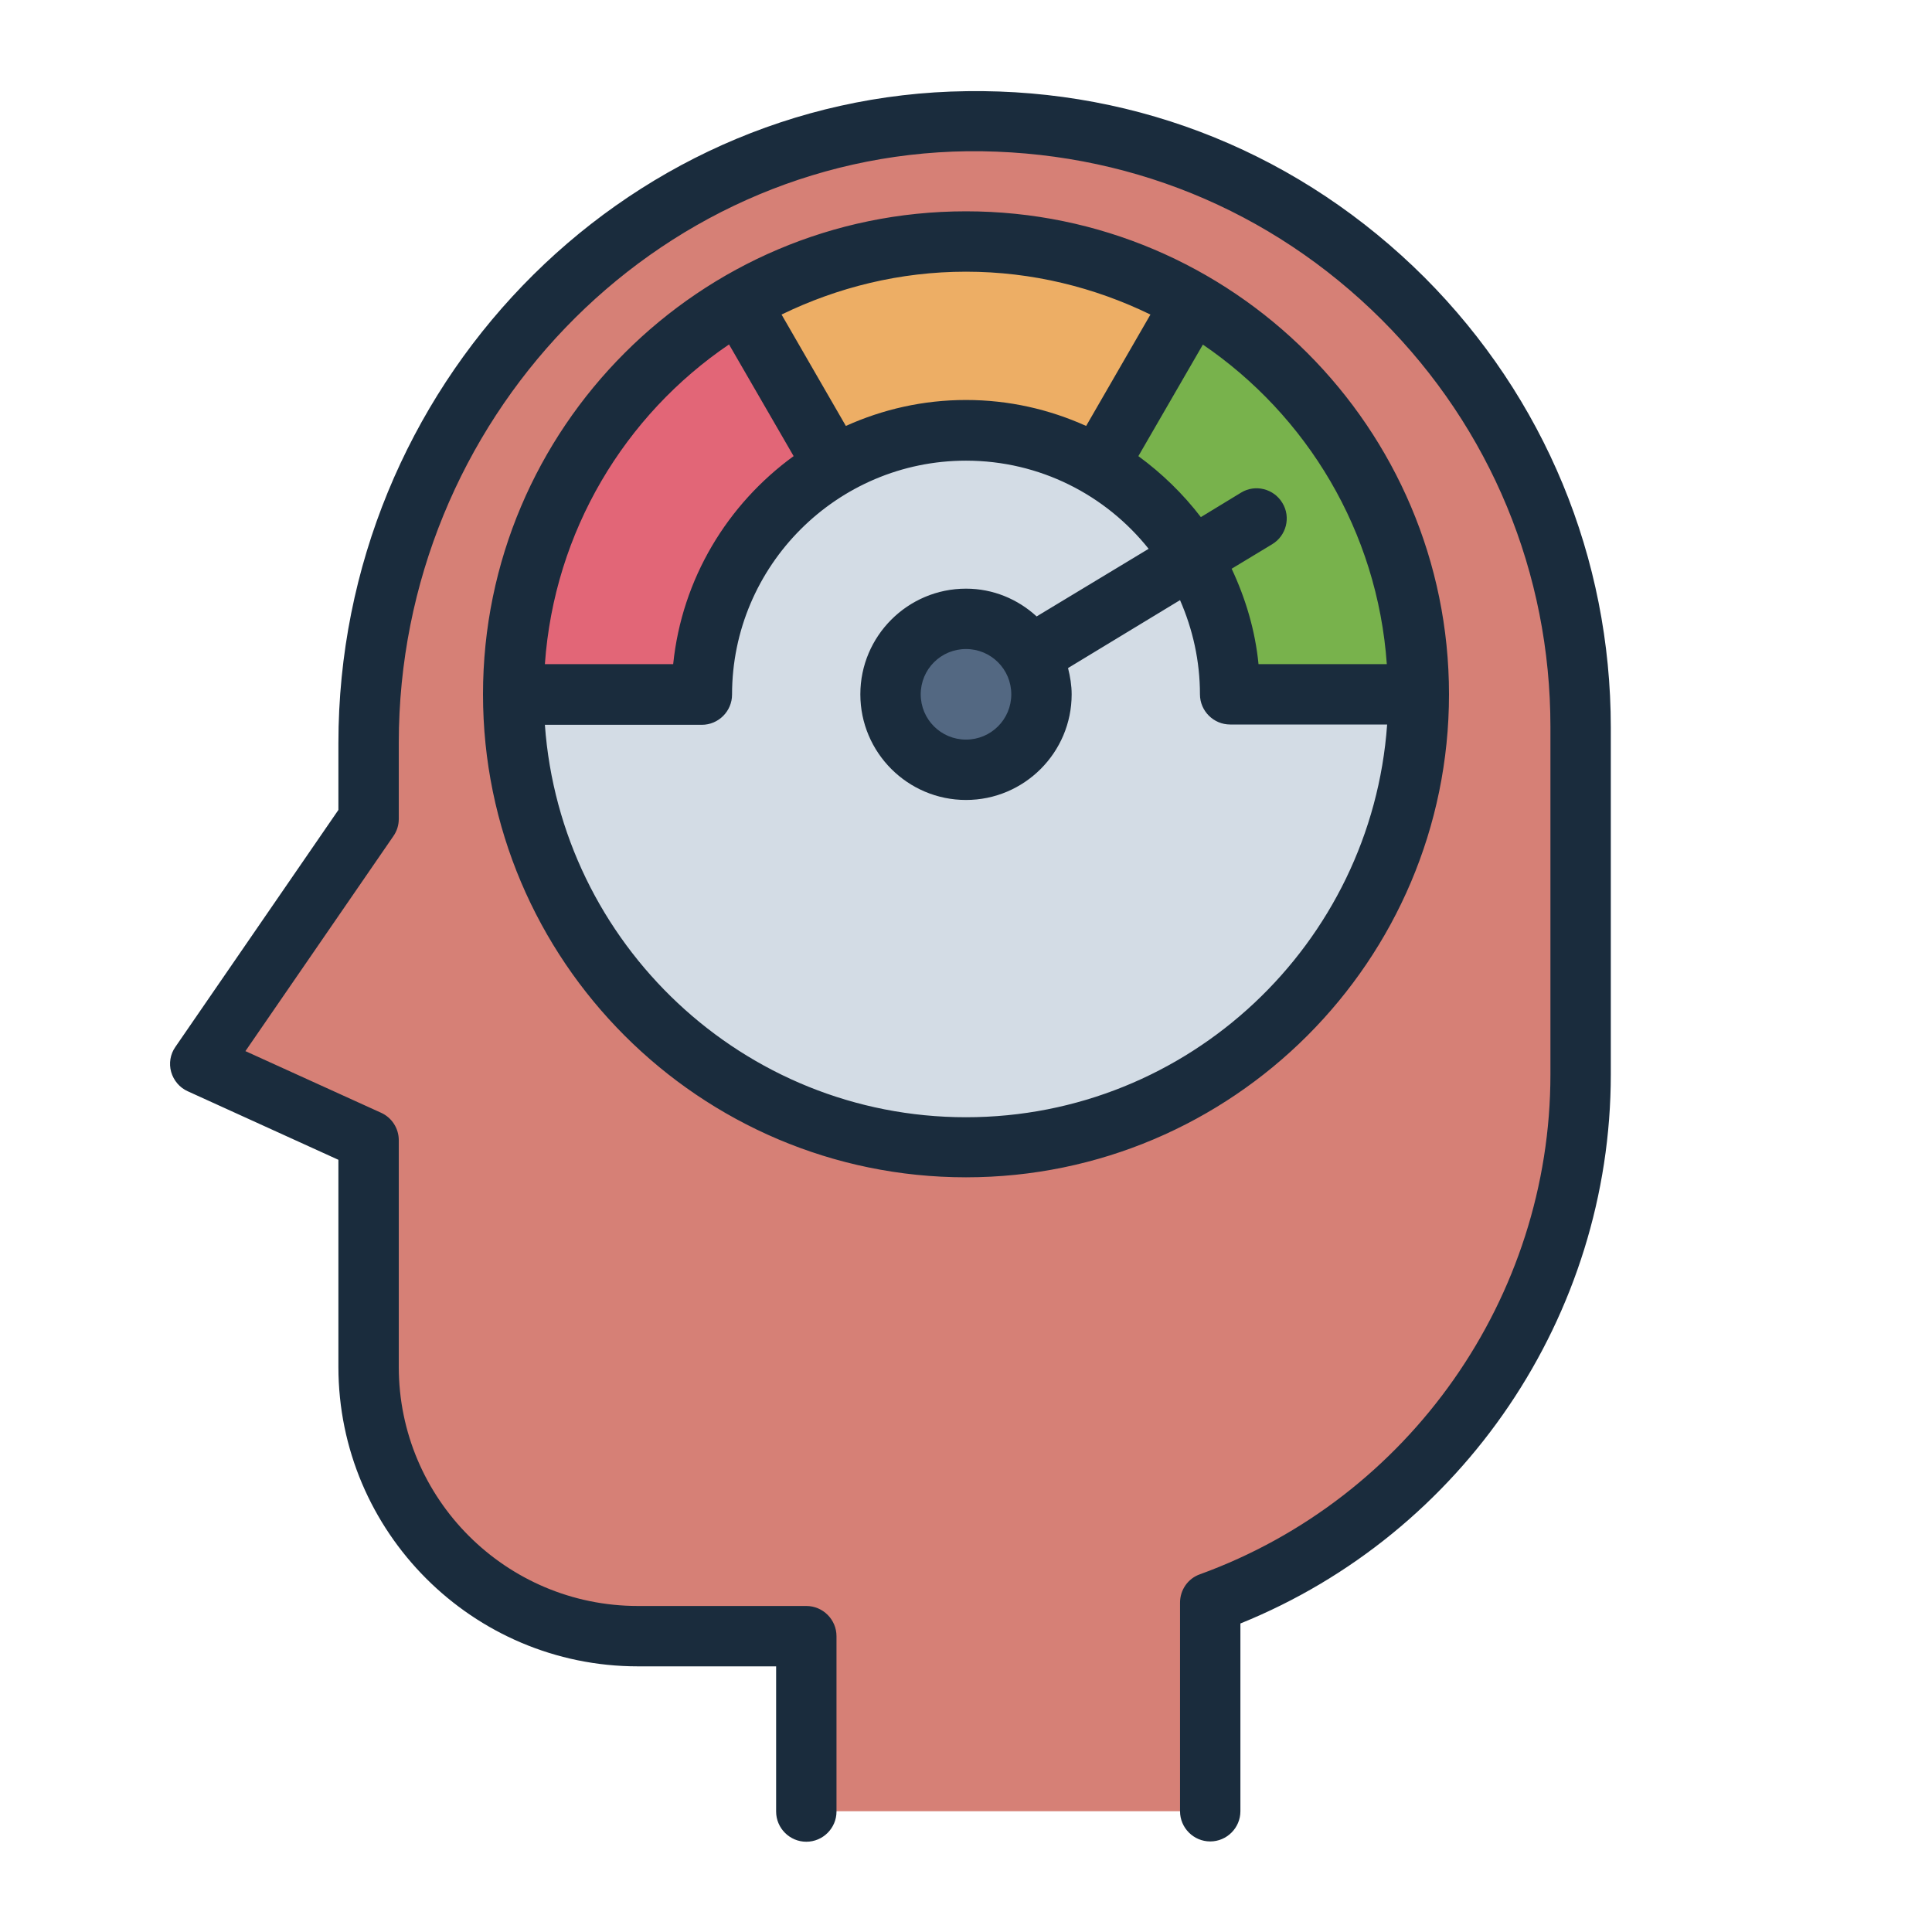
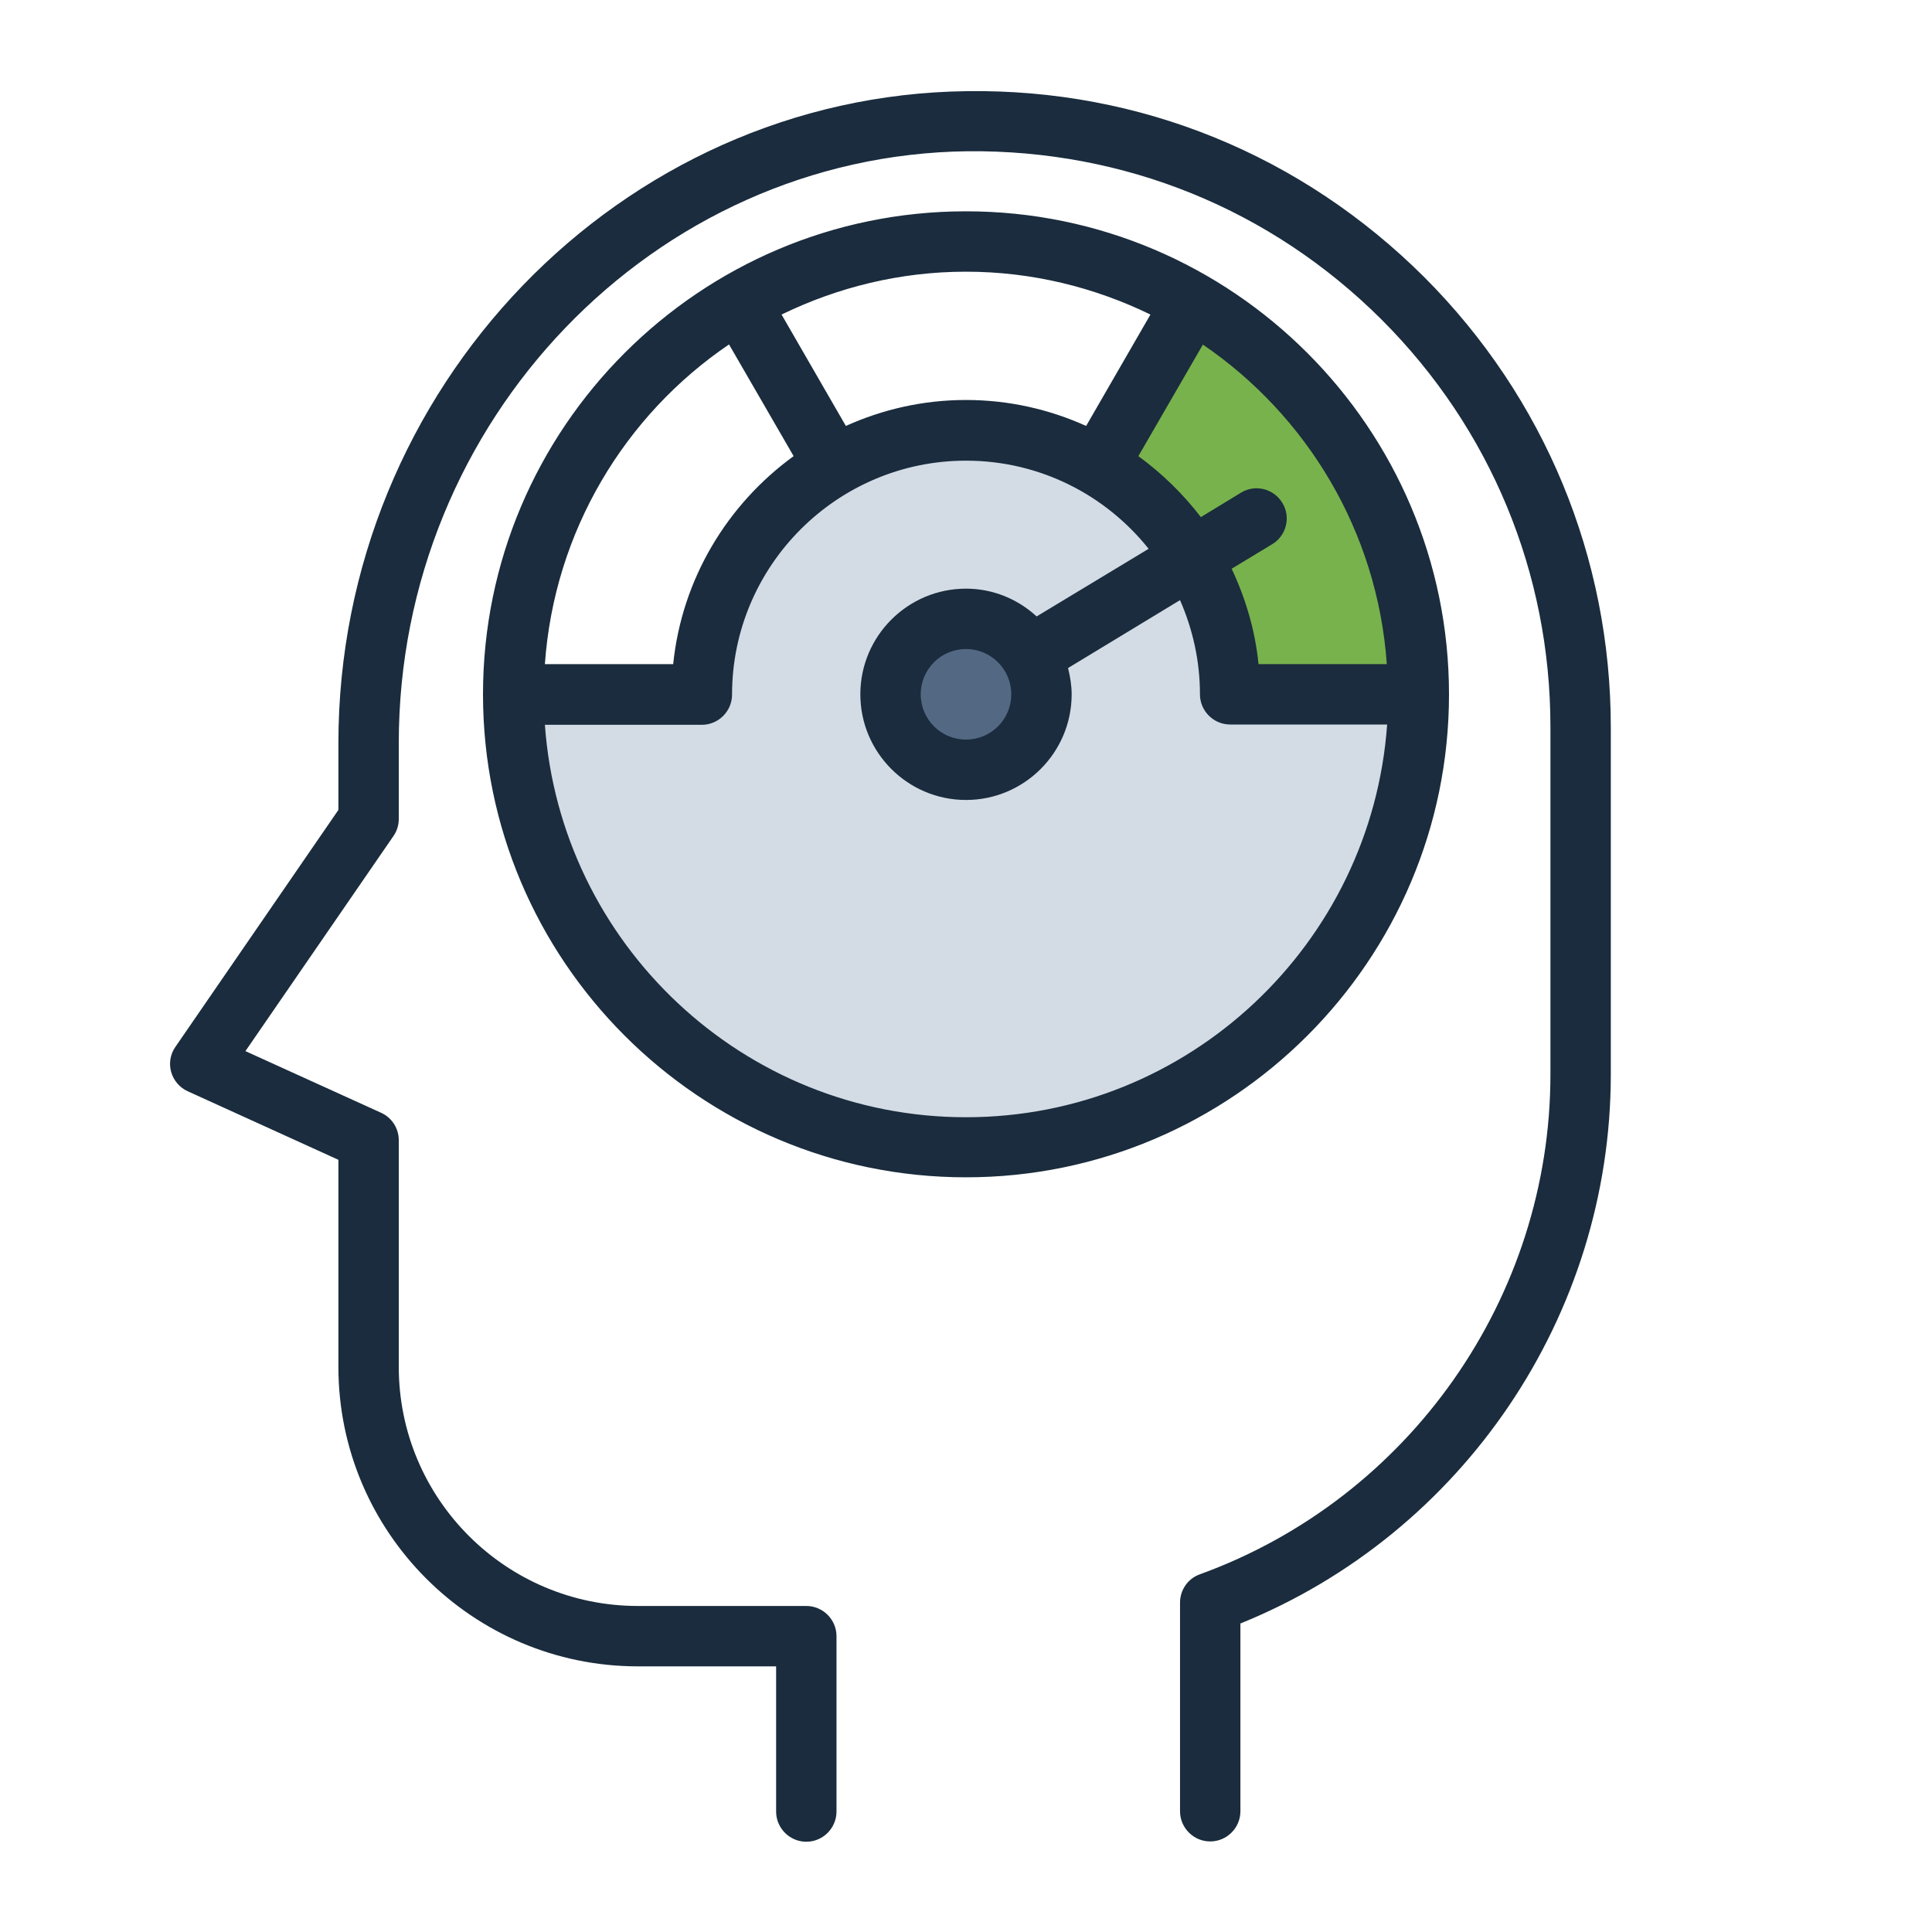
<svg xmlns="http://www.w3.org/2000/svg" id="Filled_Line" viewBox="0 0 64 64">
  <defs>
    <style>.cls-1{fill:#78b24c;}.cls-1,.cls-2,.cls-3,.cls-4,.cls-5,.cls-6,.cls-7{stroke-width:0px;}.cls-2{fill:#536882;}.cls-3{fill:#1a2c3d;}.cls-4{fill:#e26677;}.cls-5{fill:#d3dce5;}.cls-6{fill:#d68076;}.cls-7{fill:#edae65;}</style>
  </defs>
-   <path class="cls-6" d="m26.71,60v-5.81h-5.58c-4.93,0-8.92-3.99-8.92-8.92v-7.51l-5.58-2.53,5.58-8.11v-2.52c0-11.09,8.76-20.47,19.83-20.6,5.64-.07,10.75,2.2,14.44,5.88,3.62,3.64,5.88,8.65,5.88,14.2v11.51c0,8.04-5.11,14.9-12.27,17.5v6.91" />
  <path class="cls-1" d="m47,23h-6.25c0-3.24-1.76-6.07-4.38-7.57l3.13-5.42c4.48,2.6,7.5,7.44,7.5,12.99Z" />
-   <path class="cls-7" d="m39.5,10.01l-3.13,5.42c-1.29-.75-2.78-1.18-4.37-1.18s-3.08.43-4.37,1.17l-3.13-5.41c2.2-1.28,4.77-2.01,7.5-2.01s5.3.73,7.5,2.01Z" />
-   <path class="cls-4" d="m27.63,15.42c-2.62,1.51-4.38,4.34-4.38,7.58h-6.25c0-5.55,3.02-10.39,7.5-12.99l3.13,5.41Z" />
  <path class="cls-5" d="m47,23c0,8.28-6.72,15-15,15s-15-6.72-15-15h6.25c0-3.24,1.76-6.07,4.38-7.58,1.29-.74,2.78-1.17,4.37-1.17s3.08.43,4.37,1.18c2.62,1.5,4.38,4.33,4.38,7.57h6.25Z" />
  <circle class="cls-2" cx="32" cy="23" r="2.5" />
  <path class="cls-3" d="m53.36,24.08v11.51c0,7.99-4.9,15.21-12.27,18.19v6.22c0,.55-.45,1-1,1s-1-.45-1-1v-6.91c0-.42.26-.8.66-.94,6.94-2.52,11.61-9.17,11.61-16.56v-11.51c0-5.09-1.98-9.88-5.59-13.49-3.67-3.66-8.52-5.63-13.72-5.58-10.39.13-18.84,8.92-18.84,19.6v2.52c0,.2-.06.4-.18.57l-4.9,7.12,4.49,2.04c.36.16.59.52.59.91v7.51c0,4.37,3.55,7.92,7.92,7.92h5.58c.55,0,1,.45,1,1v5.81c0,.55-.45,1-1,1s-1-.45-1-1v-4.81h-4.58c-5.47,0-9.92-4.45-9.92-9.92v-6.86l-4.99-2.27c-.27-.12-.47-.36-.55-.64s-.03-.59.14-.83l5.4-7.85v-2.21c0-11.77,9.34-21.46,20.82-21.6,5.74-.08,11.1,2.12,15.16,6.17,3.98,3.99,6.17,9.29,6.17,14.91Zm-21.36,14.92c-8.82,0-16-7.18-16-16S23.18,7,32,7s16,7.18,16,16-7.18,16-16,16Zm7.85-27.59l-2.14,3.7c.78.57,1.48,1.25,2.07,2.02l1.33-.81c.47-.29,1.09-.13,1.37.34.29.47.13,1.09-.34,1.37l-1.34.81c.46.98.78,2.04.89,3.16h4.25c-.31-4.4-2.65-8.24-6.1-10.59Zm-7.85-2.41c-2.19,0-4.26.52-6.11,1.42l2.13,3.69c1.22-.55,2.56-.86,3.98-.86s2.76.31,3.98.86l2.13-3.69c-1.85-.9-3.92-1.42-6.11-1.42Zm-13.95,13h4.25c.29-2.83,1.8-5.3,3.99-6.89l-2.14-3.7c-3.45,2.34-5.79,6.19-6.1,10.59Zm27.9,2h-5.2c-.55,0-1-.45-1-1,0-1.11-.24-2.16-.66-3.12l-3.71,2.25c.07.28.12.57.12.87,0,1.93-1.57,3.5-3.5,3.5s-3.5-1.57-3.5-3.5,1.57-3.5,3.5-3.5c.9,0,1.72.35,2.34.92l3.71-2.24c-1.42-1.78-3.6-2.92-6.05-2.92-4.27,0-7.75,3.48-7.75,7.75,0,.55-.45,1-1,1h-5.2c.52,7.25,6.57,13,13.95,13s13.43-5.75,13.95-13Zm-13.95-2.5c-.83,0-1.5.67-1.5,1.5s.67,1.5,1.5,1.5,1.5-.67,1.5-1.5-.67-1.5-1.5-1.5Z" />
</svg>